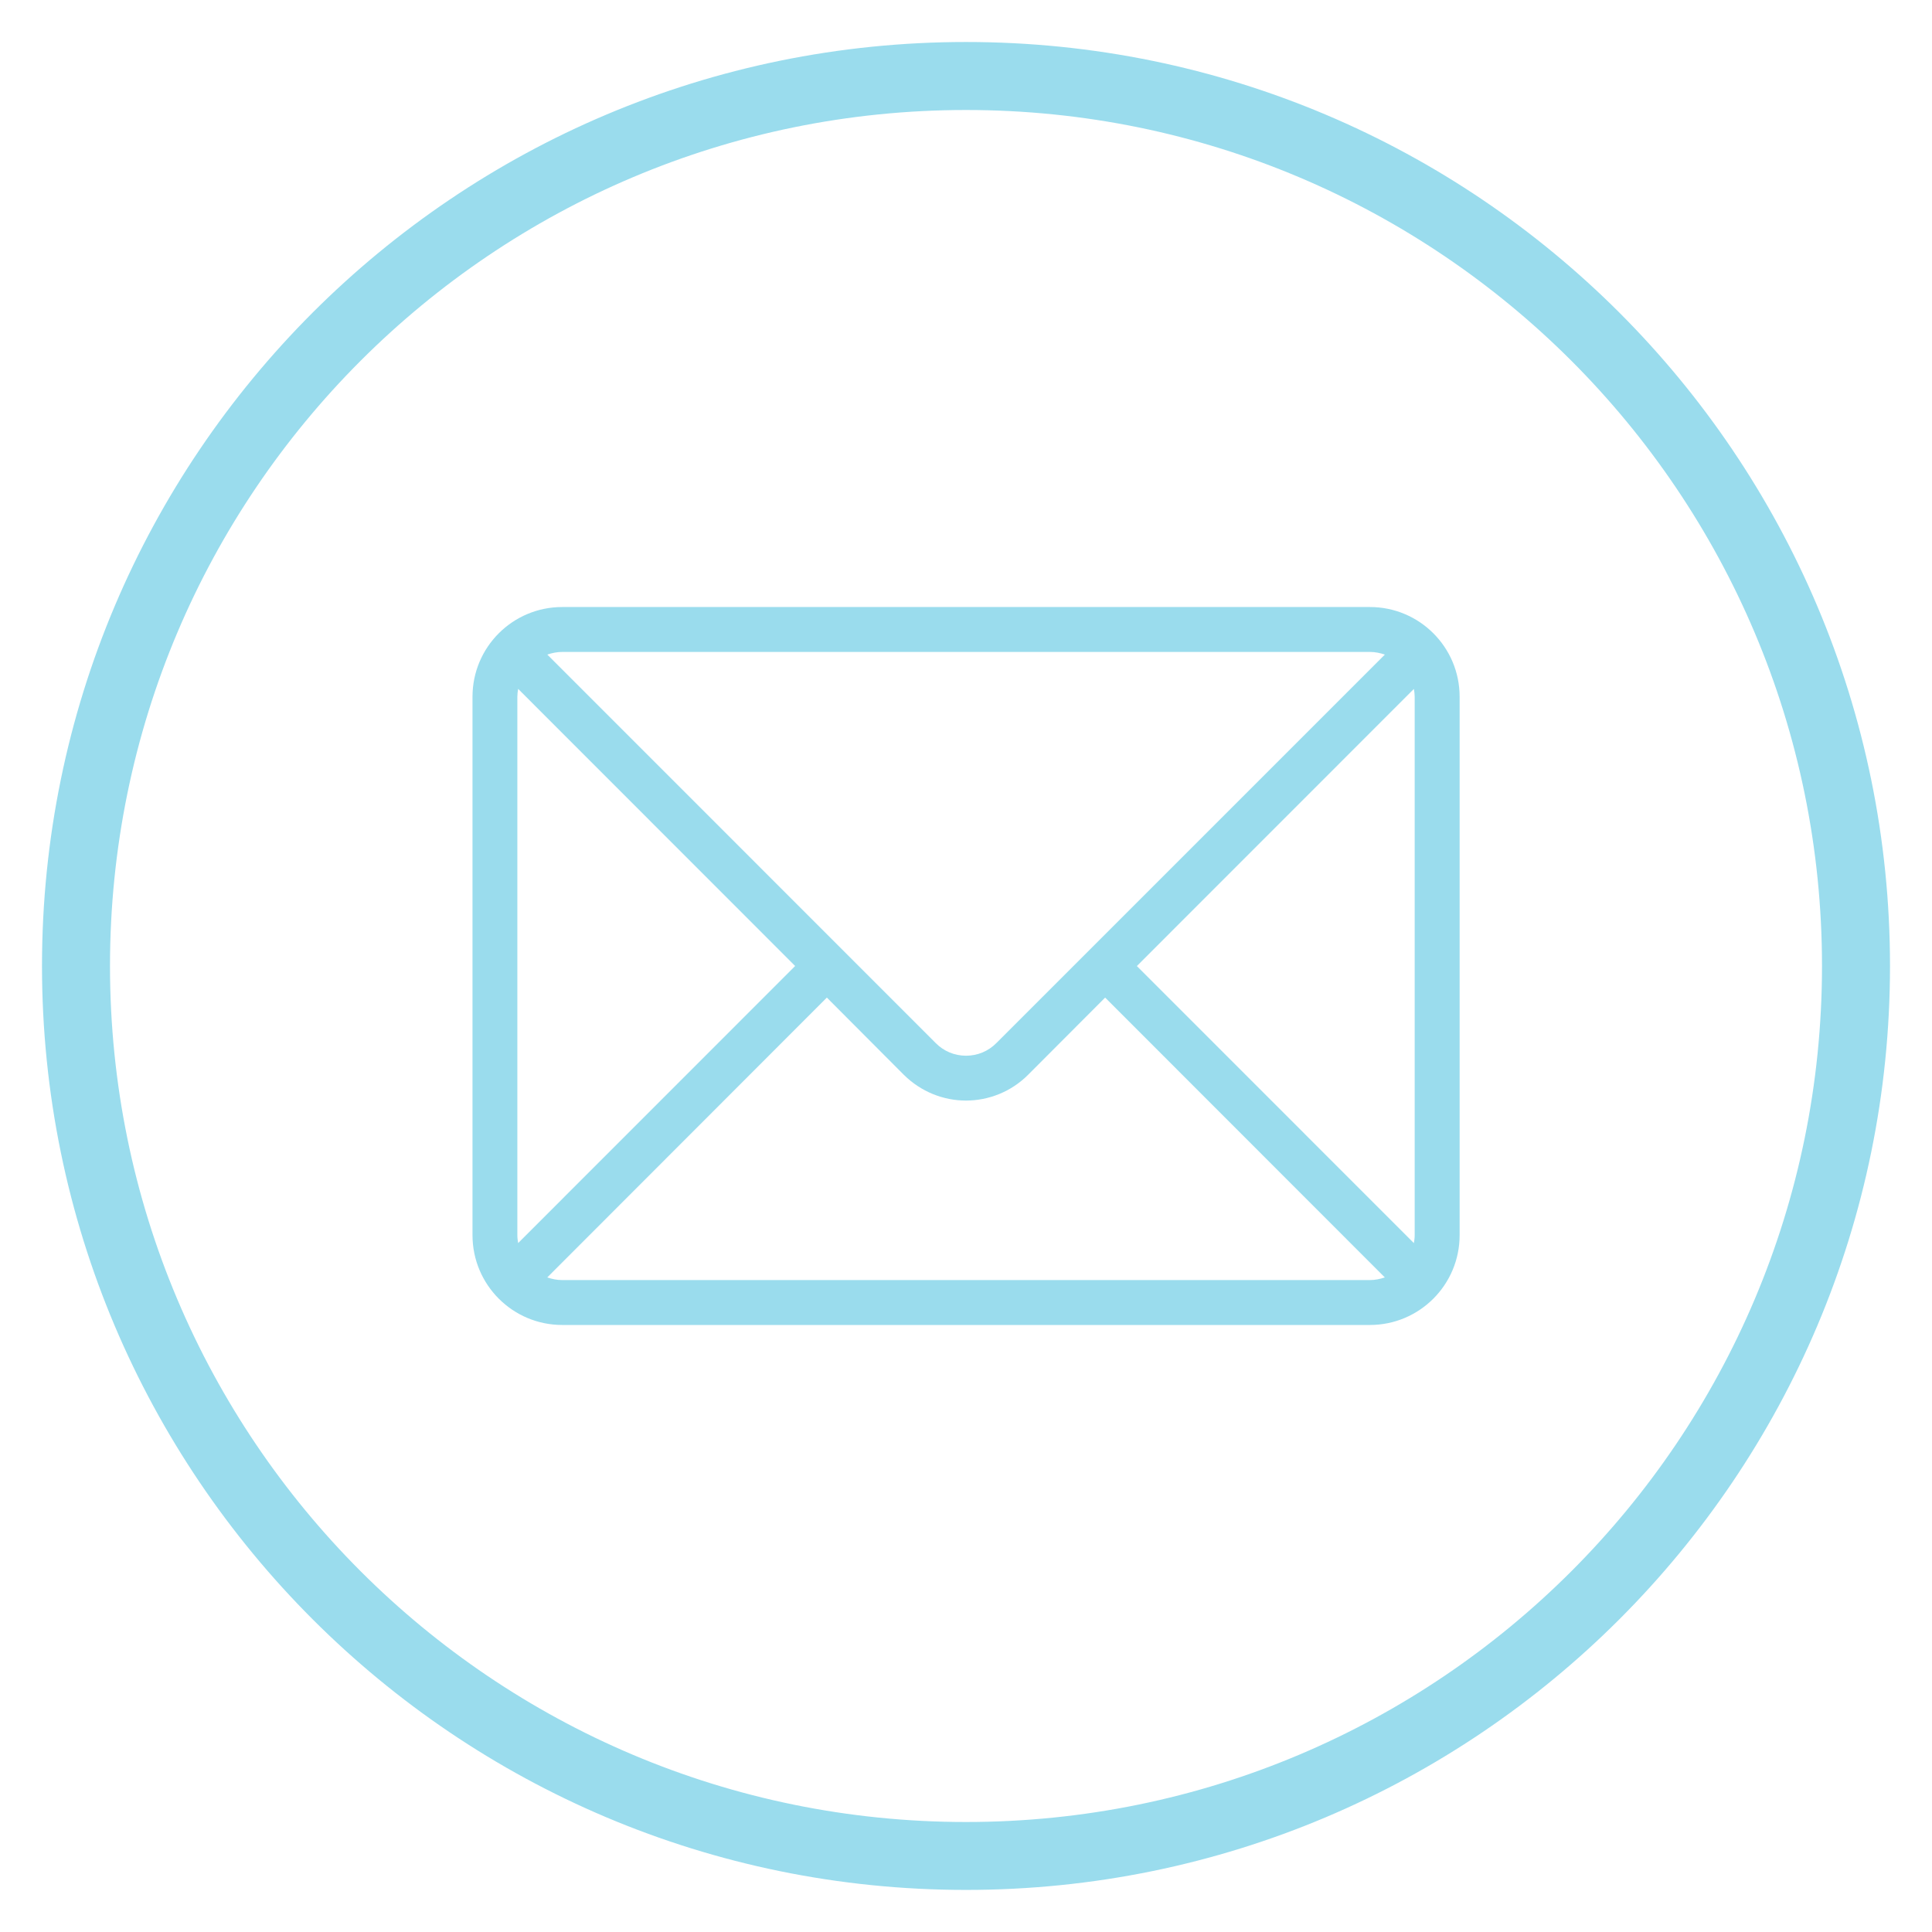
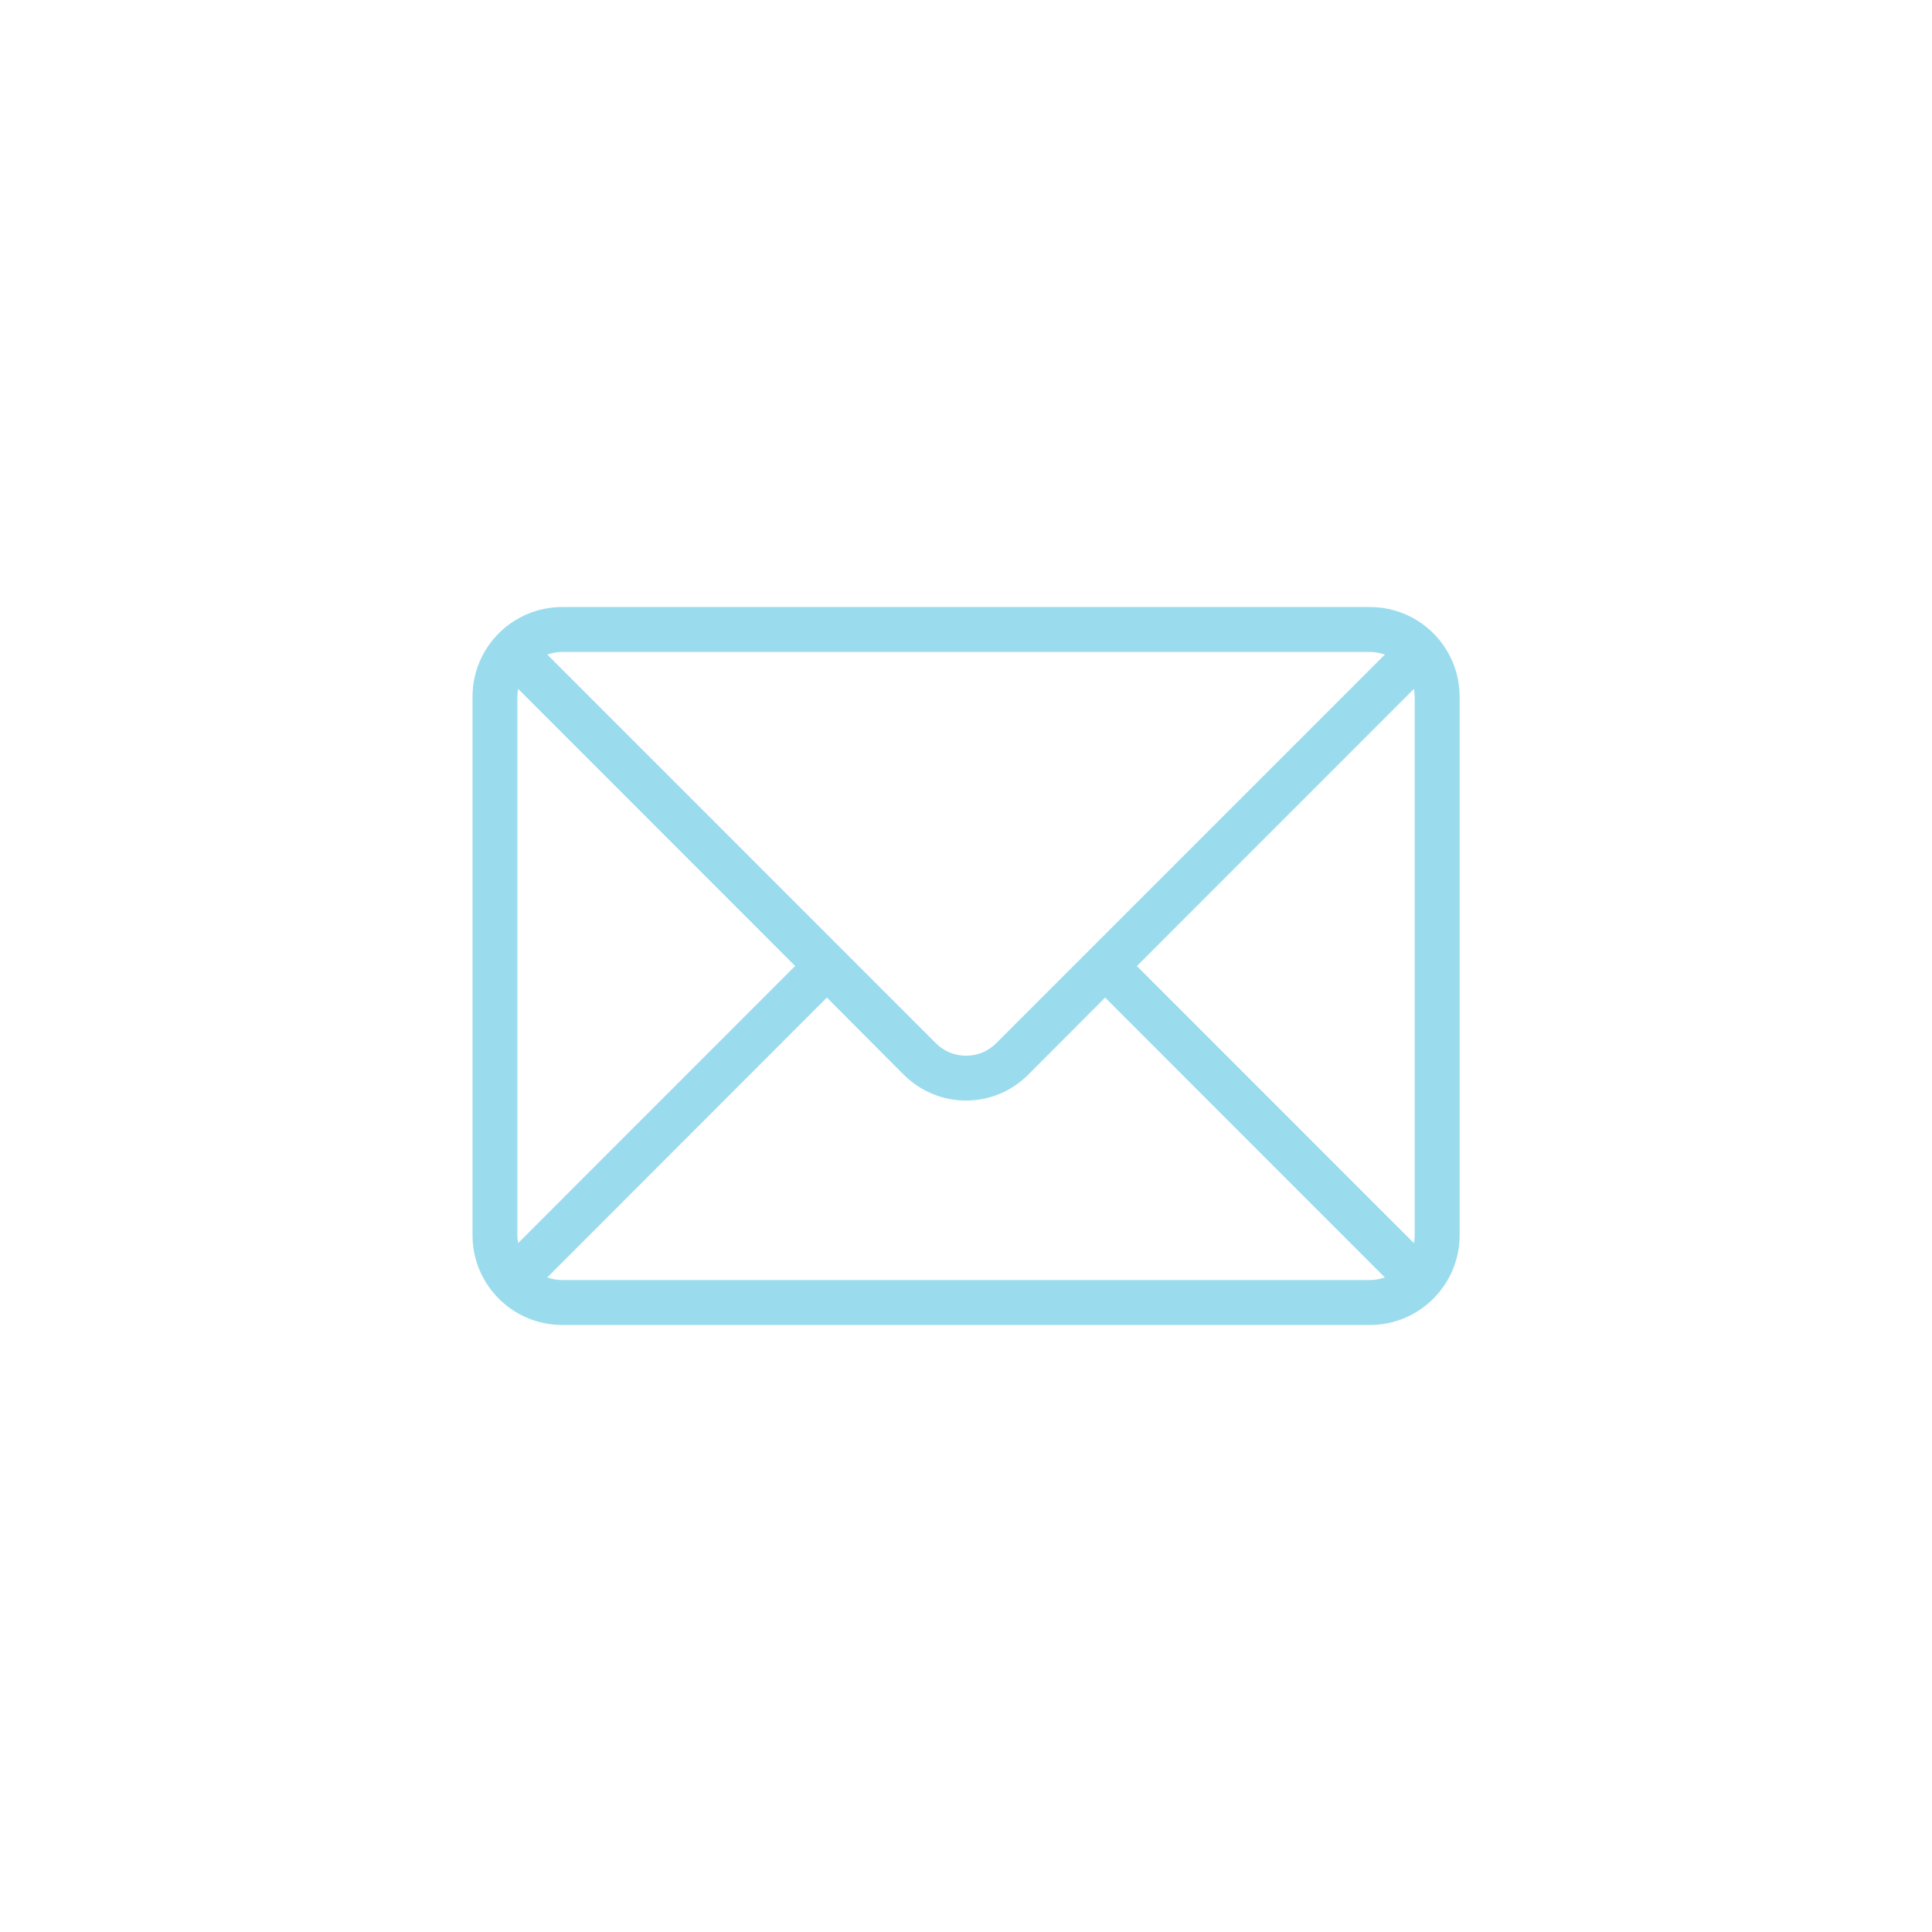
<svg xmlns="http://www.w3.org/2000/svg" xml:space="preserve" width="46px" height="46px" shape-rendering="geometricPrecision" text-rendering="geometricPrecision" image-rendering="optimizeQuality" fill-rule="evenodd" clip-rule="evenodd" viewBox="0 0 46 46">
  <g id="Layer_x0020_1">
    <g id="_283040784">
      <path id="_283047624" fill="#9ADCED" fill-rule="nonzero" d="M33.683 29.409c0,0.065 -0.008,0.123 -0.019,0.189l-6.596 -6.597 6.596 -6.598c0.011,0.063 0.019,0.123 0.019,0.187l0 12.82zm-1.067 1.069l-19.231 0c-0.125,0 -0.245,-0.026 -0.355,-0.063l6.657 -6.663 1.832 1.838c0.411,0.407 0.946,0.614 1.48,0.614 0.537,0 1.073,-0.207 1.48,-0.614l1.834 -1.838 6.659 6.663c-0.112,0.037 -0.231,0.063 -0.356,0.063zm-20.298 -1.069l0 -12.82c0,-0.063 0.008,-0.123 0.019,-0.187l6.595 6.598 -6.595 6.597c-0.011,-0.065 -0.019,-0.123 -0.019,-0.189zm1.068 -13.887l19.231 0c0.125,0 0.244,0.026 0.356,0.063l-9.247 9.247c-0.194,0.198 -0.452,0.304 -0.726,0.304 -0.272,0 -0.53,-0.106 -0.724,-0.304l-9.245 -9.247c0.11,-0.037 0.23,-0.063 0.355,-0.063zm19.231 -1.069l-19.231 0c-1.179,0 -2.136,0.955 -2.136,2.136l0 12.82c0,1.181 0.957,2.138 2.136,2.138l19.231 0c1.179,0 2.136,-0.957 2.136,-2.138l0 -12.82c0,-1.181 -0.957,-2.136 -2.136,-2.136z" />
-       <path id="_283062096" fill="#9ADCED" fill-rule="nonzero" d="M23 1c6.074,0 11.575,2.462 15.556,6.443 3.981,3.982 6.444,9.482 6.444,15.556 0,6.074 -2.463,11.575 -6.444,15.556 -3.981,3.981 -9.482,6.443 -15.556,6.443 -6.074,0 -11.575,-2.462 -15.556,-6.443 -3.981,-3.981 -6.444,-9.482 -6.444,-15.556 0,-6.074 2.463,-11.575 6.444,-15.556 3.982,-3.981 9.482,-6.443 15.556,-6.443zm14.412 7.588c-3.687,-3.687 -8.784,-5.969 -14.412,-5.969 -5.628,0 -10.724,2.282 -14.412,5.969 -3.688,3.688 -5.969,8.784 -5.969,14.412 0,5.628 2.282,10.725 5.969,14.412 3.688,3.688 8.784,5.969 14.412,5.969 5.628,0 10.725,-2.282 14.412,-5.969 3.687,-3.687 5.969,-8.784 5.969,-14.412 0,-5.628 -2.281,-10.724 -5.969,-14.412z" />
    </g>
  </g>
</svg>